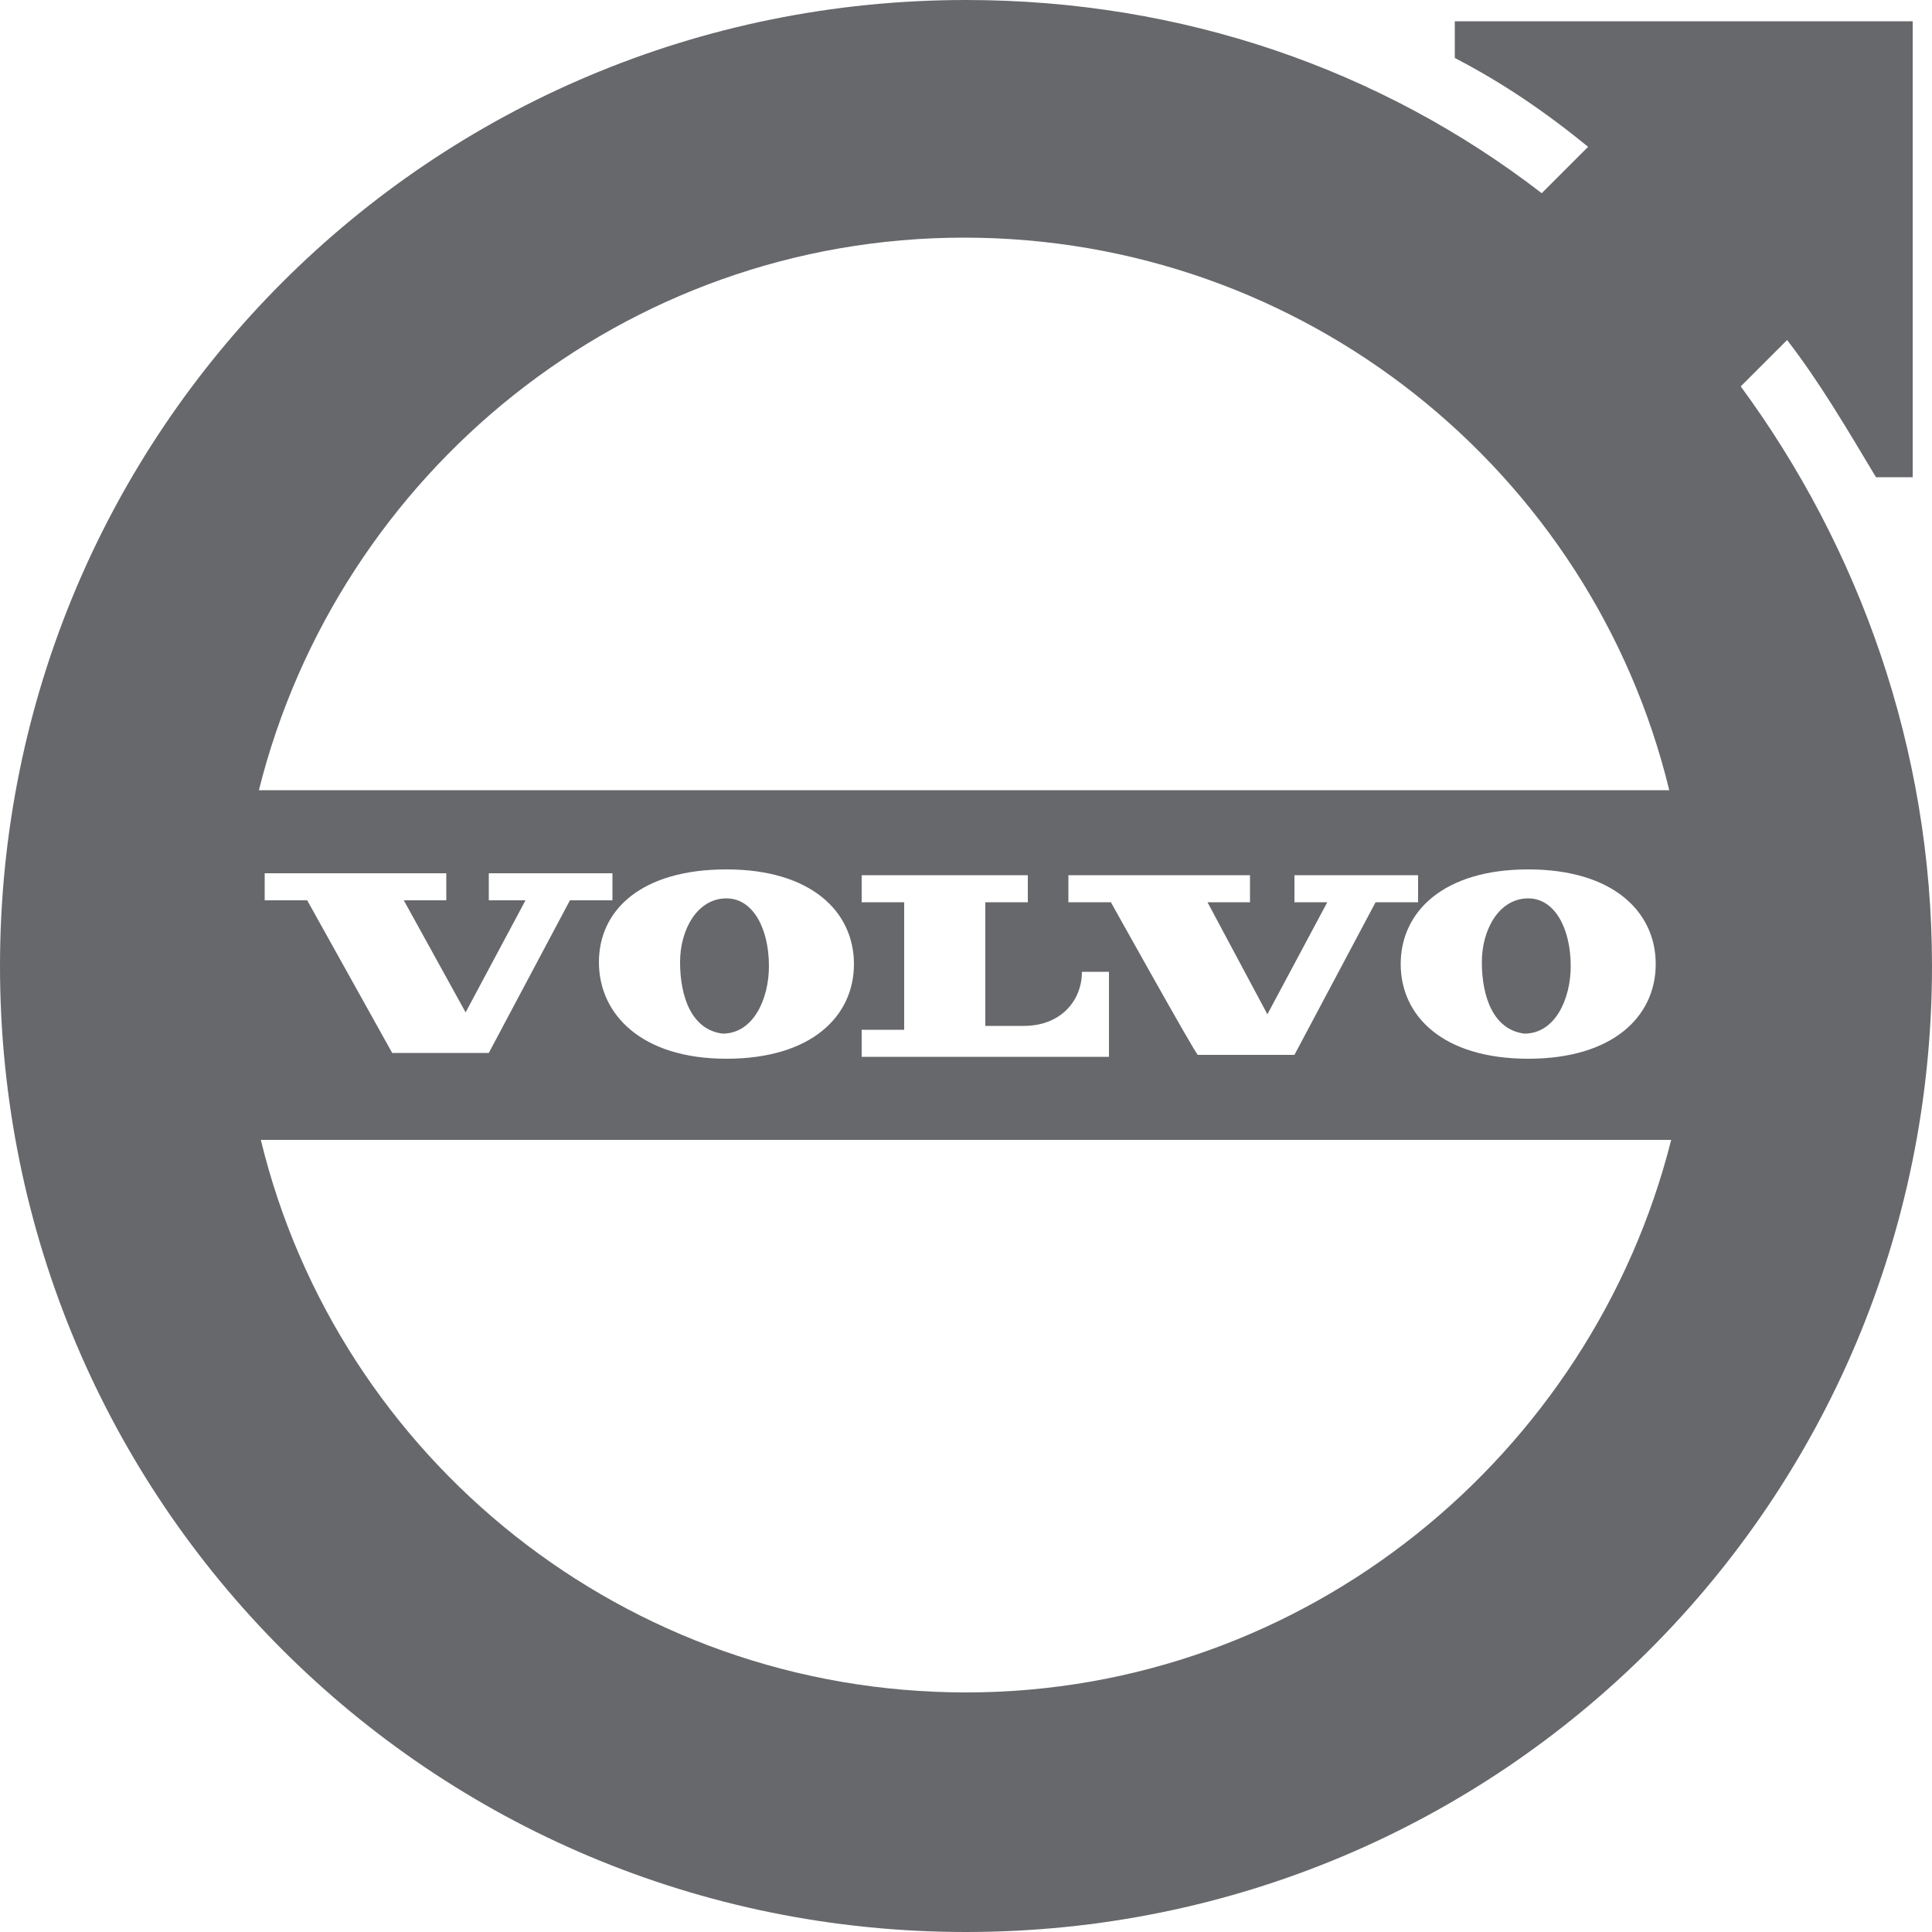
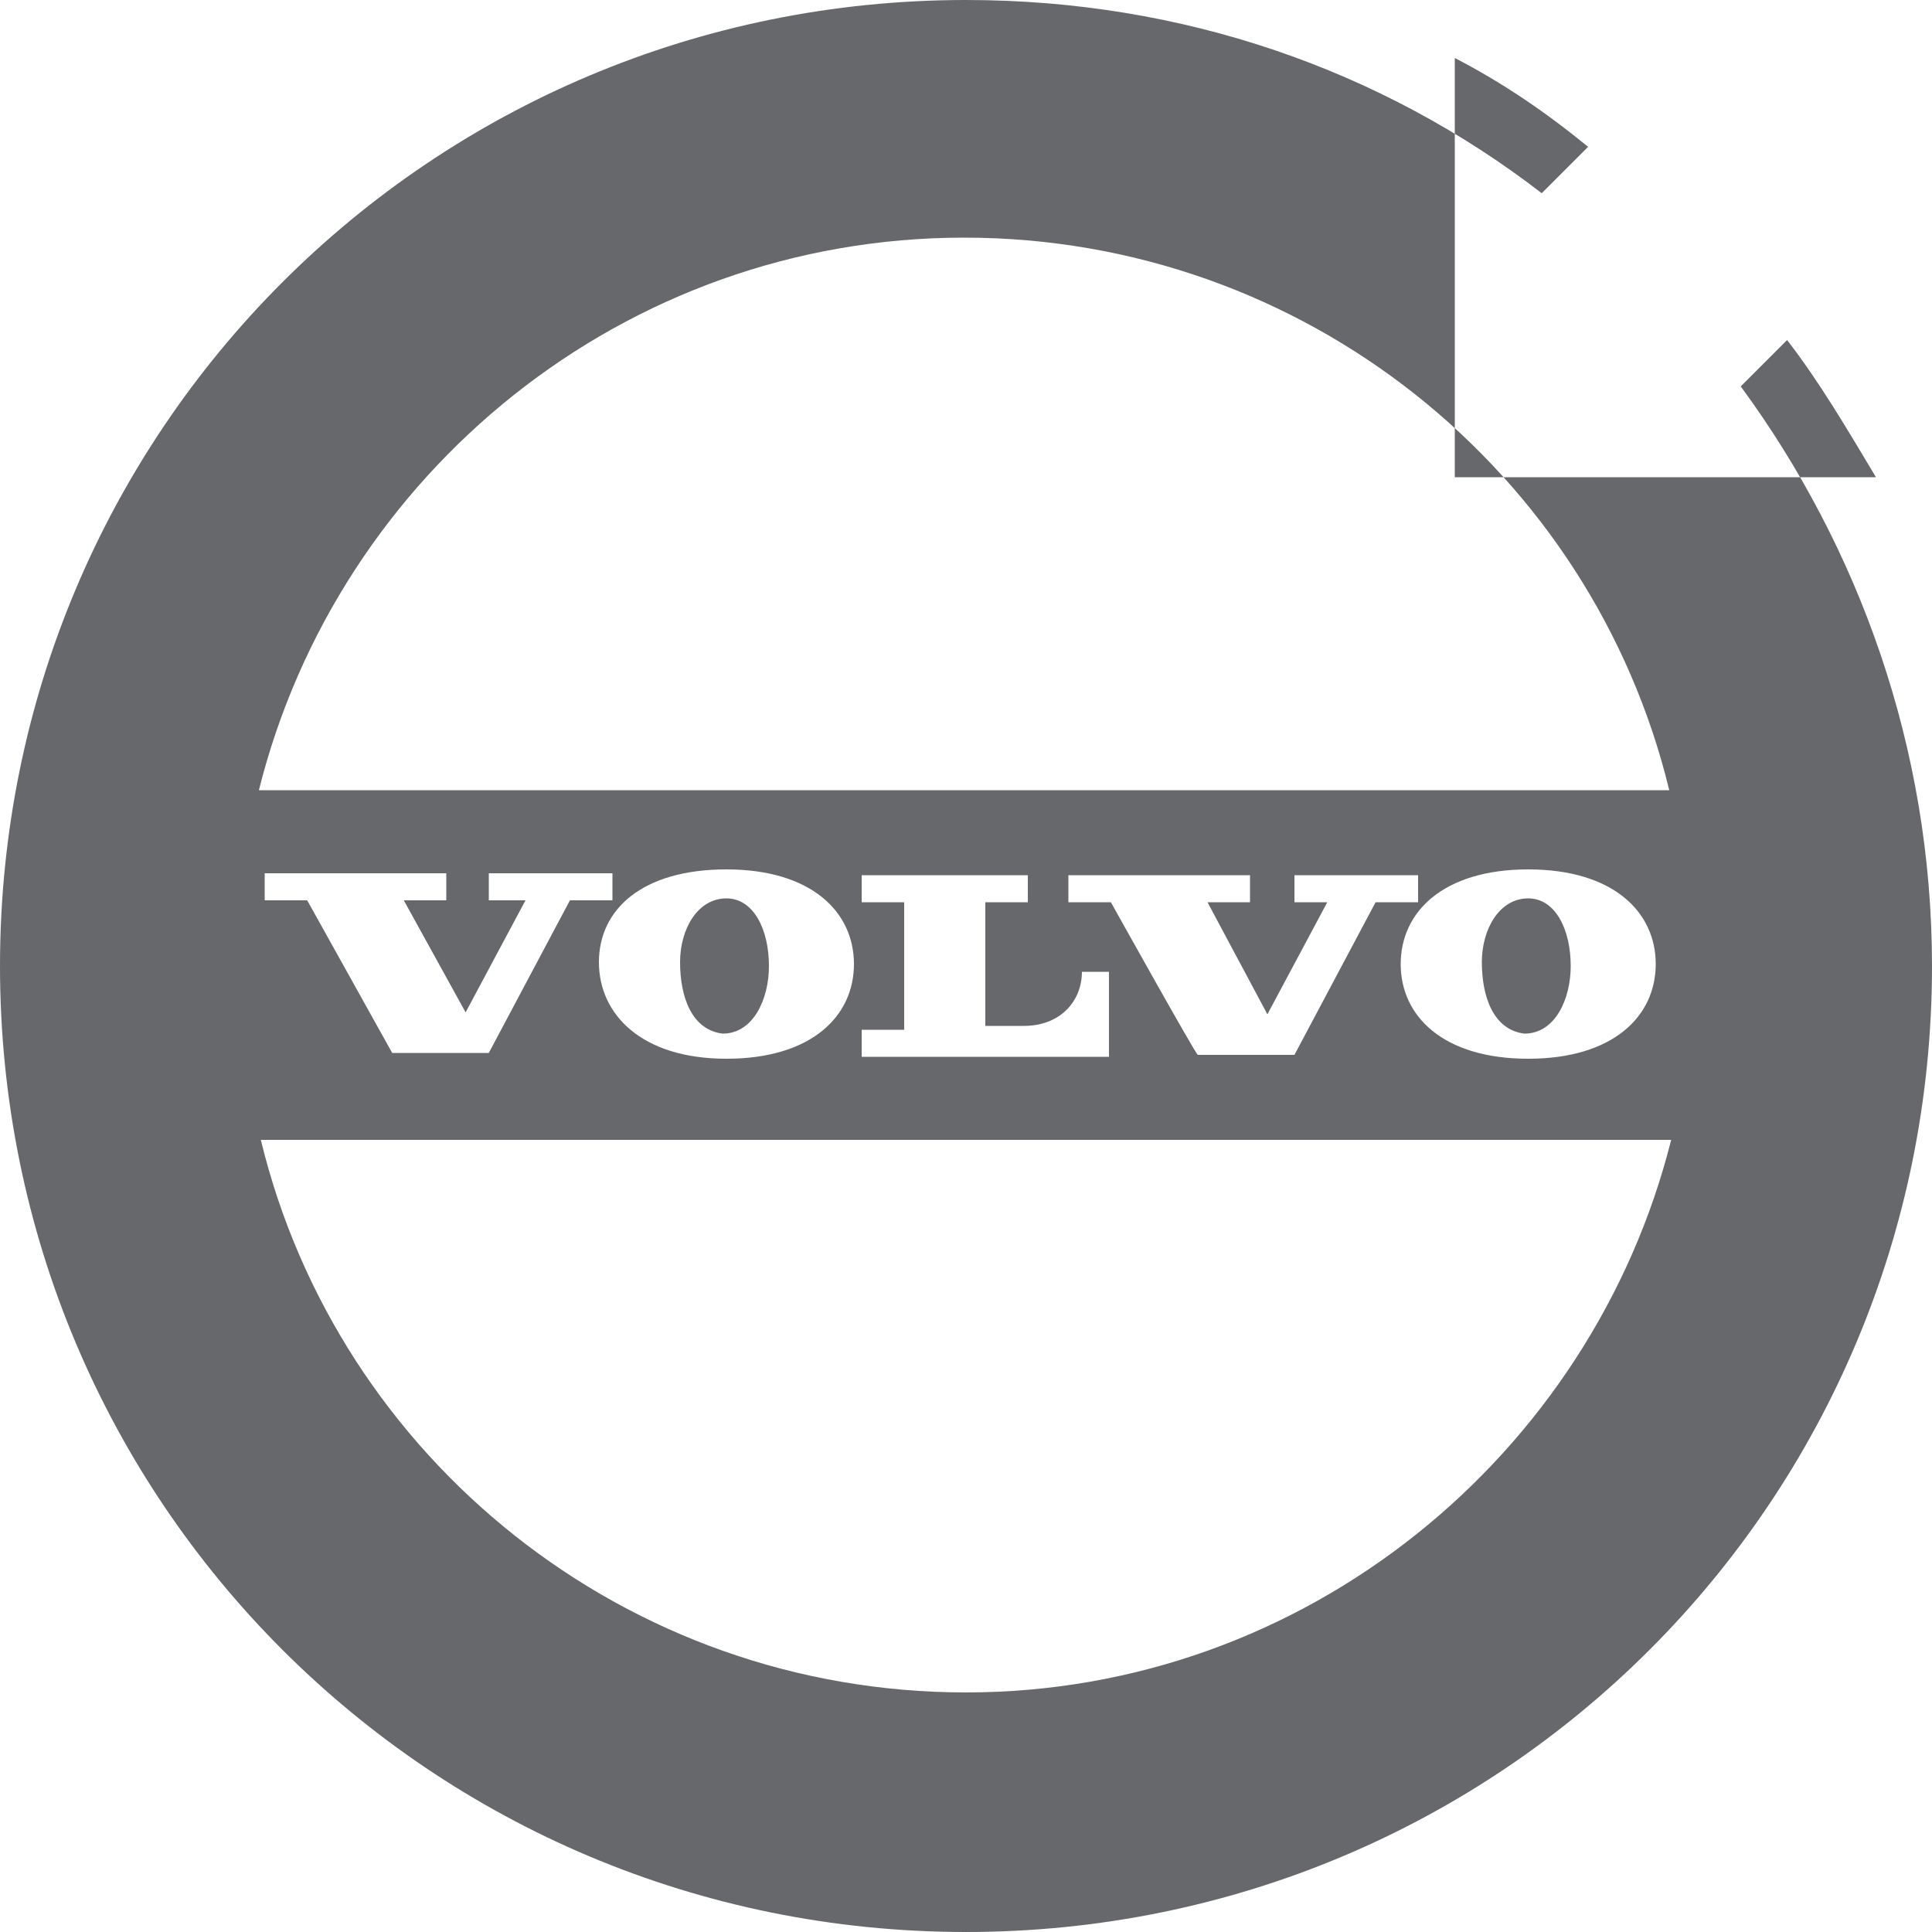
<svg xmlns="http://www.w3.org/2000/svg" width="75" height="75" viewBox="0 0 75 75" fill="none">
-   <path d="M67.575 15L69.375 13.2C70.65 14.85 71.7 16.65 72.825 18.525H74.25V0.825H56.475V2.25C58.35 3.225 60 4.35 61.65 5.7L59.85 7.5C53.625 2.7 45.9 0 37.5 0C16.725 0 0 16.725 0 37.5C0 58.275 16.725 75 37.5 75C58.275 75 75 58.275 75 37.5C75 29.025 72.15 21.225 67.575 15ZM64.875 44.25C61.8 56.475 50.7 65.7 37.5 65.7C24.3 65.7 13.125 56.625 10.125 44.25H64.875ZM10.05 30.675C13.125 18.375 24.225 9.225 37.425 9.225C50.625 9.225 61.8 18.3 64.8 30.675H10.05ZM57.525 37.35C57.525 36.075 58.2 34.875 59.325 34.875C60.375 34.875 60.975 36.075 60.975 37.5C60.975 38.775 60.375 40.125 59.175 40.125C57.975 39.975 57.525 38.7 57.525 37.35ZM26.4 37.35C26.4 36.075 27.075 34.875 28.2 34.875C29.25 34.875 29.85 36.075 29.85 37.5C29.85 38.775 29.25 40.125 28.05 40.125C26.85 39.975 26.4 38.7 26.4 37.35ZM28.2 33.75C31.5 33.75 33.15 35.4 33.15 37.425C33.15 39.45 31.5 41.1 28.2 41.1C24.9 41.1 23.25 39.375 23.25 37.35C23.25 35.325 24.9 33.75 28.2 33.75ZM18.075 39.3L20.4 34.95H18.975V33.9H23.775V34.95H22.125L18.975 40.875H15.225L11.925 34.95H10.275V33.9H17.325V34.95H15.675L18.075 39.3ZM59.325 33.75C62.625 33.75 64.275 35.4 64.275 37.425C64.275 39.45 62.625 41.1 59.325 41.1C56.025 41.1 54.375 39.45 54.375 37.425C54.375 35.4 56.025 33.75 59.325 33.75ZM43.125 35.025H41.475V33.975H48.525V35.025H46.875L49.2 39.375L51.525 35.025H50.25V33.975H55.05V35.025H53.4L50.25 40.95H46.5C46.425 40.95 43.125 35.025 43.125 35.025ZM35.1 35.025H33.45V33.975H39.9V35.025H38.25V39.825H39.75C41.175 39.825 42 38.85 42 37.725H43.05V41.025H33.45V39.975H35.1V35.025Z" fill="#67686B" />
+   <path d="M67.575 15L69.375 13.2C70.65 14.85 71.7 16.65 72.825 18.525H74.25H56.475V2.25C58.35 3.225 60 4.35 61.65 5.7L59.85 7.5C53.625 2.7 45.9 0 37.5 0C16.725 0 0 16.725 0 37.5C0 58.275 16.725 75 37.5 75C58.275 75 75 58.275 75 37.5C75 29.025 72.15 21.225 67.575 15ZM64.875 44.25C61.8 56.475 50.7 65.7 37.5 65.7C24.3 65.7 13.125 56.625 10.125 44.25H64.875ZM10.05 30.675C13.125 18.375 24.225 9.225 37.425 9.225C50.625 9.225 61.8 18.3 64.8 30.675H10.05ZM57.525 37.35C57.525 36.075 58.2 34.875 59.325 34.875C60.375 34.875 60.975 36.075 60.975 37.5C60.975 38.775 60.375 40.125 59.175 40.125C57.975 39.975 57.525 38.7 57.525 37.35ZM26.4 37.35C26.4 36.075 27.075 34.875 28.2 34.875C29.25 34.875 29.85 36.075 29.85 37.5C29.85 38.775 29.25 40.125 28.05 40.125C26.85 39.975 26.4 38.7 26.4 37.35ZM28.2 33.75C31.5 33.75 33.15 35.4 33.15 37.425C33.15 39.45 31.5 41.1 28.2 41.1C24.9 41.1 23.25 39.375 23.25 37.35C23.25 35.325 24.9 33.75 28.2 33.75ZM18.075 39.3L20.4 34.95H18.975V33.9H23.775V34.95H22.125L18.975 40.875H15.225L11.925 34.95H10.275V33.9H17.325V34.95H15.675L18.075 39.3ZM59.325 33.75C62.625 33.75 64.275 35.4 64.275 37.425C64.275 39.45 62.625 41.1 59.325 41.1C56.025 41.1 54.375 39.45 54.375 37.425C54.375 35.4 56.025 33.75 59.325 33.75ZM43.125 35.025H41.475V33.975H48.525V35.025H46.875L49.2 39.375L51.525 35.025H50.25V33.975H55.05V35.025H53.4L50.25 40.95H46.5C46.425 40.95 43.125 35.025 43.125 35.025ZM35.1 35.025H33.45V33.975H39.9V35.025H38.25V39.825H39.75C41.175 39.825 42 38.85 42 37.725H43.05V41.025H33.45V39.975H35.1V35.025Z" fill="#67686B" />
</svg>